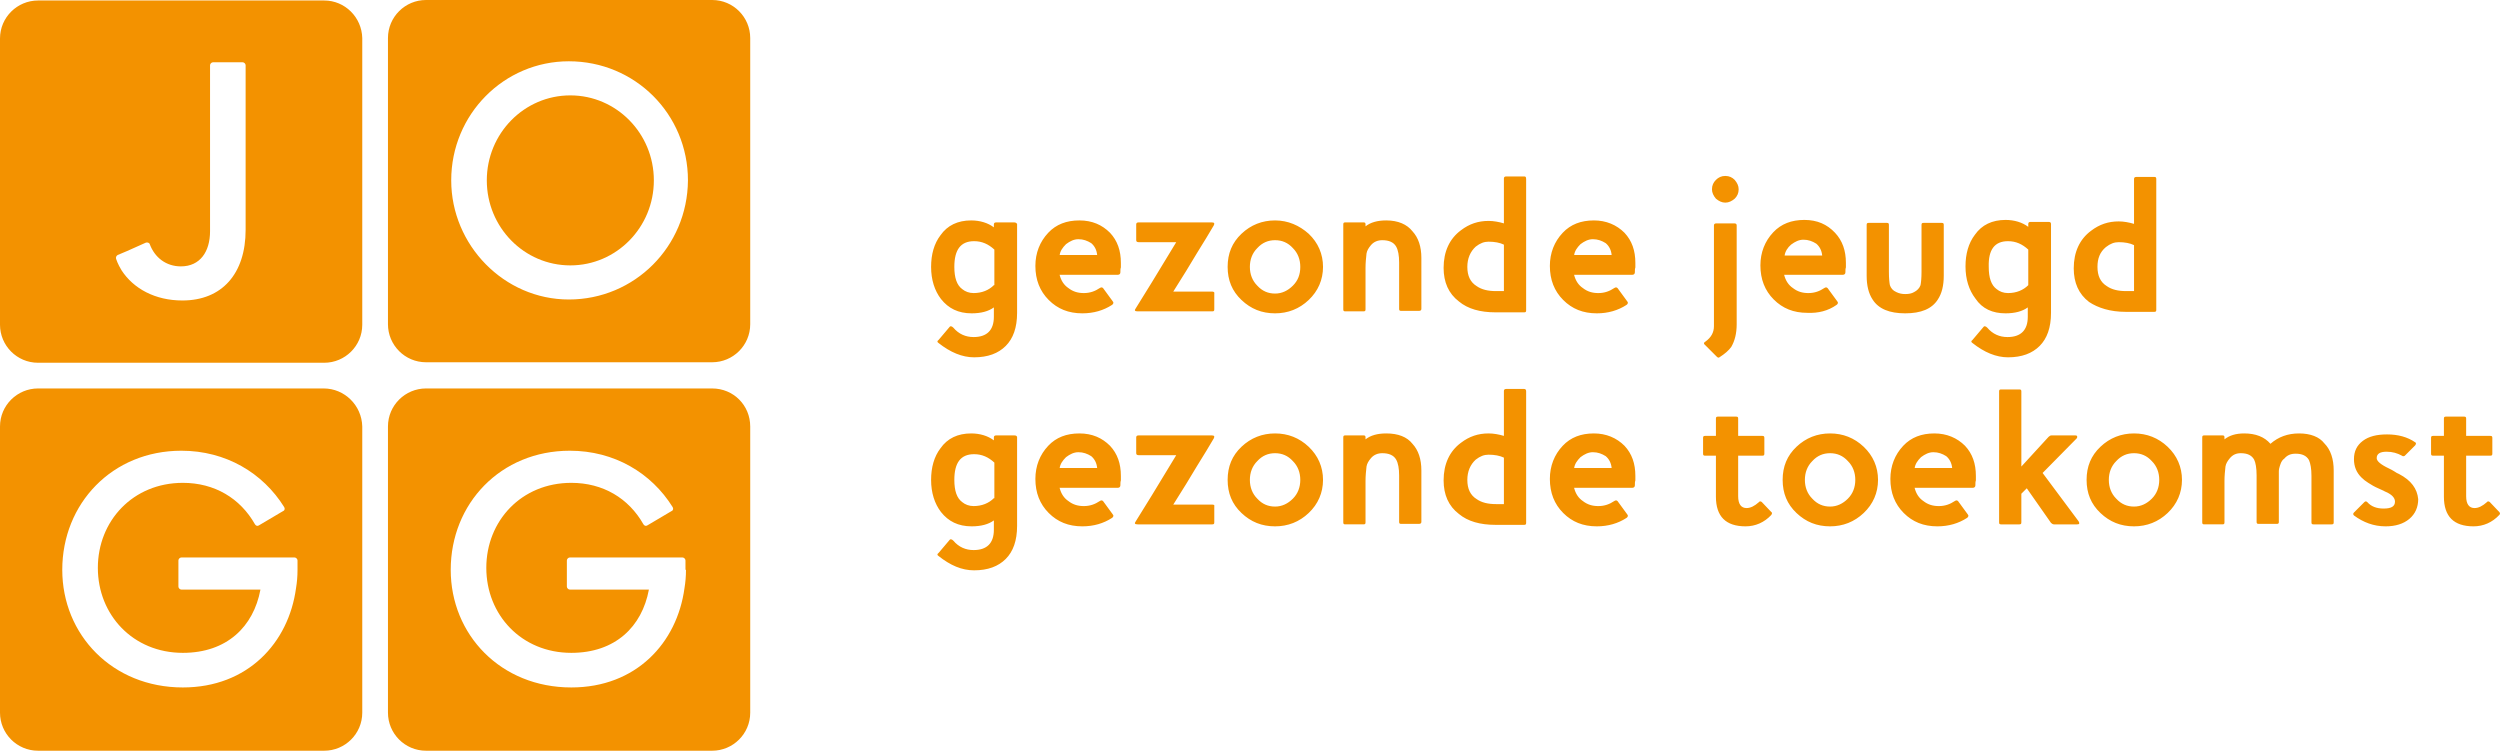
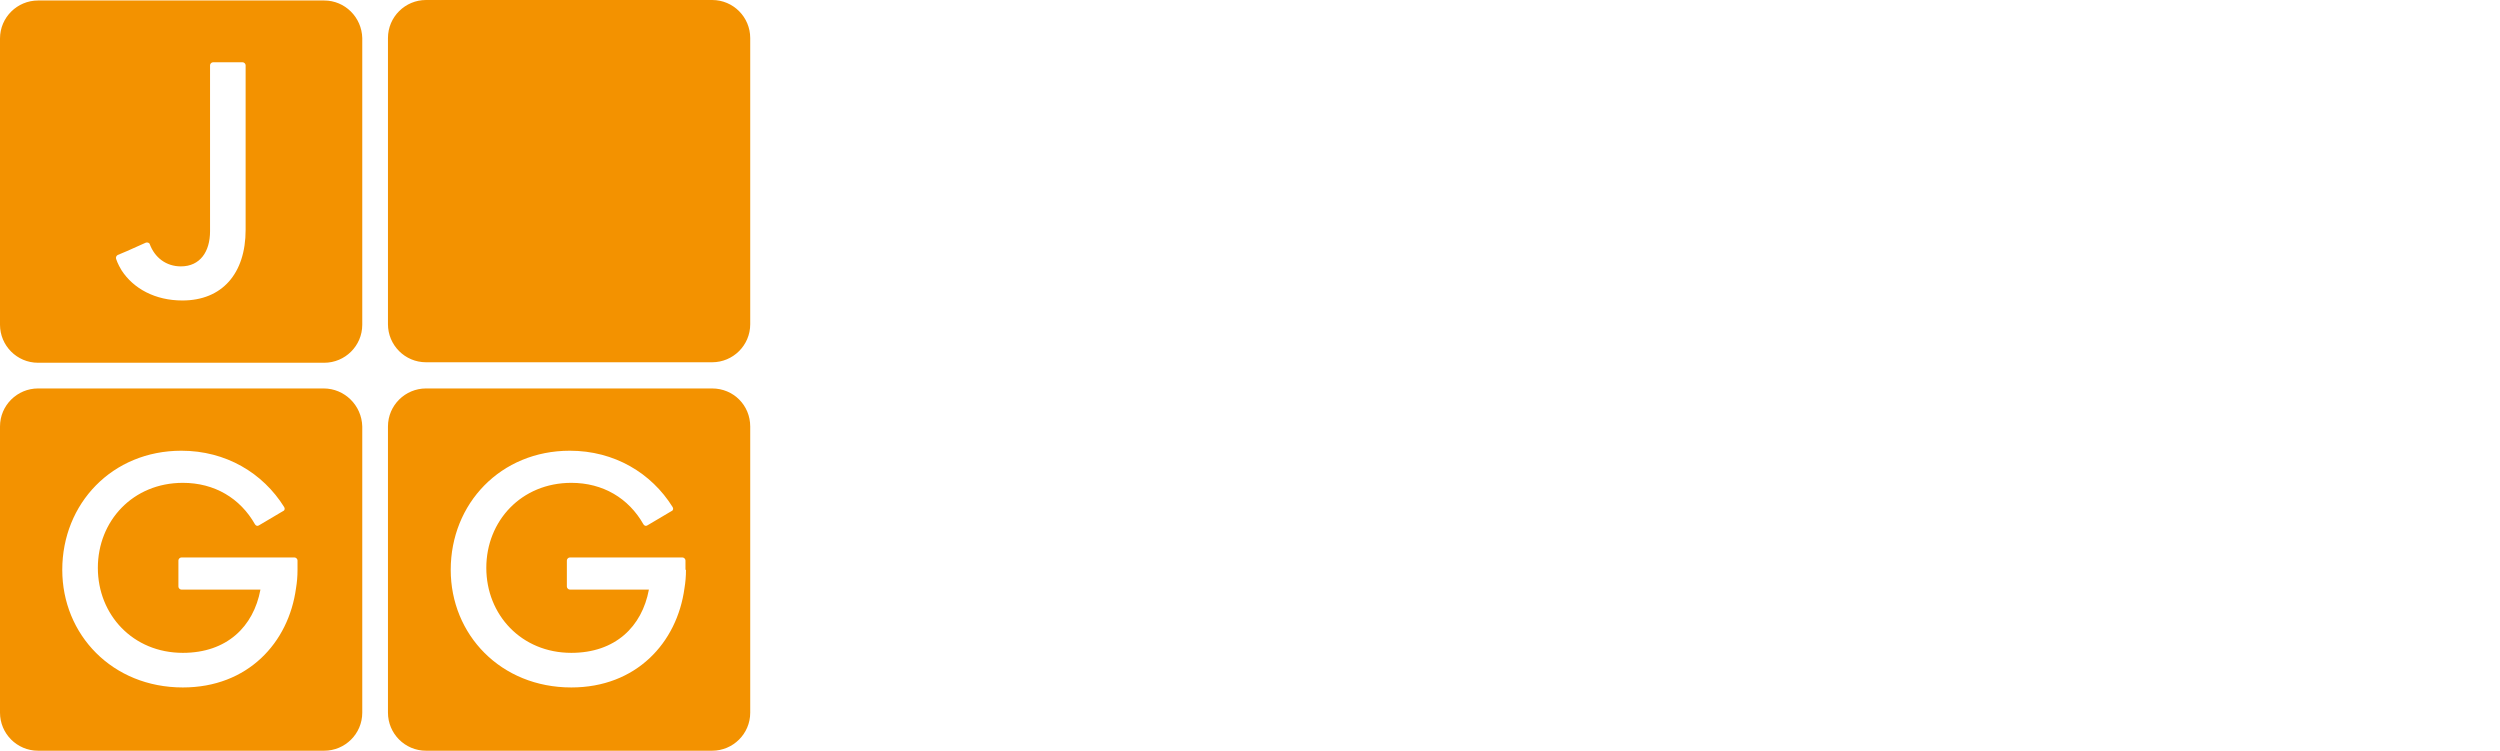
<svg xmlns="http://www.w3.org/2000/svg" width="505.85" height="151.9" viewBox="0 0 505.85 151.9" version="1.1" id="svg4">
  <defs id="defs4" />
  <g fill="#FFF" fill-rule="nonzero" id="g4" style="fill:#f39200;fill-opacity:1" transform="translate(-0.1,-0.8)">
-     <path d="M 65.7,0.9 H 7.8 C 3.6,0.9 0.1,4.3 0.1,8.6 v 57.9 c 0,4.2 3.4,7.7 7.7,7.7 h 57.9 c 4.2,0 7.7,-3.4 7.7,-7.7 V 8.5 C 73.3,4.3 69.9,0.9 65.7,0.9 Z M 49.8,47.3 c 0,8.9 -4.8,14.3 -12.8,14.3 -5.5,0 -9.9,-2.4 -12.3,-6.1 -0.8,-1.3 -1.1,-2.3 -1.1,-2.3 -0.1,-0.3 0,-0.6 0.3,-0.8 l 1.9,-0.8 3.8,-1.7 c 0.3,-0.1 0.7,0 0.8,0.3 1,2.7 3.3,4.5 6.3,4.5 3.9,0 5.9,-3 5.9,-7.1 V 14 c 0,-0.3 0.3,-0.6 0.6,-0.6 h 6 c 0.3,0 0.6,0.3 0.6,0.6 z M 144.2,0.8 H 86.3 c -4.2,0 -7.7,3.4 -7.7,7.7 v 57.9 c 0,4.2 3.4,7.7 7.7,7.7 h 57.9 c 4.2,0 7.7,-3.4 7.7,-7.7 V 8.5 c 0,-4.2 -3.4,-7.7 -7.7,-7.7 z m -29,60.6 c -13.1,0 -23.8,-11 -23.8,-24.1 0,-13.4 10.7,-24.1 23.8,-24.1 13.4,0 24.1,10.7 24.1,24.1 -0.1,13.4 -10.8,24.1 -24.1,24.1 z" id="path1" style="fill:#f39200;fill-opacity:1" />
-     <ellipse cx="115.5" cy="37.3" rx="16.9" ry="17.2" id="ellipse1" style="fill:#f39200;fill-opacity:1" />
+     <path d="M 65.7,0.9 H 7.8 C 3.6,0.9 0.1,4.3 0.1,8.6 v 57.9 c 0,4.2 3.4,7.7 7.7,7.7 h 57.9 c 4.2,0 7.7,-3.4 7.7,-7.7 V 8.5 C 73.3,4.3 69.9,0.9 65.7,0.9 Z M 49.8,47.3 c 0,8.9 -4.8,14.3 -12.8,14.3 -5.5,0 -9.9,-2.4 -12.3,-6.1 -0.8,-1.3 -1.1,-2.3 -1.1,-2.3 -0.1,-0.3 0,-0.6 0.3,-0.8 l 1.9,-0.8 3.8,-1.7 c 0.3,-0.1 0.7,0 0.8,0.3 1,2.7 3.3,4.5 6.3,4.5 3.9,0 5.9,-3 5.9,-7.1 V 14 c 0,-0.3 0.3,-0.6 0.6,-0.6 h 6 c 0.3,0 0.6,0.3 0.6,0.6 z M 144.2,0.8 H 86.3 c -4.2,0 -7.7,3.4 -7.7,7.7 v 57.9 c 0,4.2 3.4,7.7 7.7,7.7 h 57.9 c 4.2,0 7.7,-3.4 7.7,-7.7 V 8.5 c 0,-4.2 -3.4,-7.7 -7.7,-7.7 z c -13.1,0 -23.8,-11 -23.8,-24.1 0,-13.4 10.7,-24.1 23.8,-24.1 13.4,0 24.1,10.7 24.1,24.1 -0.1,13.4 -10.8,24.1 -24.1,24.1 z" id="path1" style="fill:#f39200;fill-opacity:1" />
    <path d="M 65.6,79.4 H 7.8 c -4.2,0 -7.7,3.4 -7.7,7.7 V 145 c 0,4.2 3.4,7.7 7.7,7.7 h 57.9 c 4.2,0 7.7,-3.4 7.7,-7.7 V 87.1 c -0.1,-4.3 -3.6,-7.7 -7.8,-7.7 z m -5.3,36.7 c 0,1.3 -0.1,2.5 -0.3,3.7 -1.5,11.1 -9.8,20.1 -22.9,20.1 -14.3,0 -24.4,-10.7 -24.4,-23.8 0,-13.4 10.1,-24.1 24.1,-24.1 9,0 16.5,4.5 20.8,11.4 0.2,0.3 0.1,0.7 -0.2,0.8 l -4.9,2.9 c -0.3,0.2 -0.6,0.1 -0.8,-0.2 -3,-5.3 -8.2,-8.4 -14.6,-8.4 -10.1,0 -17.2,7.7 -17.2,17.2 0,9.5 7.1,17.2 17.2,17.2 8.9,0 14.3,-5.3 15.7,-12.8 h -16 c -0.3,0 -0.6,-0.3 -0.6,-0.6 v -5.3 c 0,-0.3 0.3,-0.6 0.6,-0.6 h 22.9 c 0.3,0 0.6,0.3 0.6,0.6 z M 144.2,79.4 H 86.3 c -4.2,0 -7.7,3.4 -7.7,7.7 V 145 c 0,4.2 3.4,7.7 7.7,7.7 h 57.9 c 4.2,0 7.7,-3.4 7.7,-7.7 V 87.1 c 0,-4.3 -3.4,-7.7 -7.7,-7.7 z m -5.3,36.7 c 0,1.3 -0.1,2.5 -0.3,3.7 -1.5,11.1 -9.8,20.1 -22.9,20.1 -14.3,0 -24.4,-10.7 -24.4,-23.8 0,-13.4 10.1,-24.1 24.1,-24.1 9,0 16.5,4.5 20.8,11.4 0.2,0.3 0.1,0.7 -0.2,0.8 l -4.9,2.9 c -0.3,0.2 -0.6,0.1 -0.8,-0.2 -3,-5.3 -8.2,-8.4 -14.6,-8.4 -10.1,0 -17.2,7.7 -17.2,17.2 0,9.5 7.1,17.2 17.2,17.2 8.9,0 14.3,-5.3 15.7,-12.8 h -16 c -0.3,0 -0.6,-0.3 -0.6,-0.6 v -5.3 c 0,-0.3 0.3,-0.6 0.6,-0.6 h 22.8 c 0.3,0 0.6,0.3 0.6,0.6 v 1.9 z" id="path2" style="fill:#f39200;fill-opacity:1" />
    <g id="g3" style="fill:#f39200;fill-opacity:1">
-       <path d="m 205.3,45.8 h -3.6 c -0.3,0 -0.5,0.1 -0.5,0.4 v 0.6 c -1.2,-0.9 -2.8,-1.4 -4.6,-1.4 -2.7,0 -4.8,1 -6.2,3 -1.3,1.7 -1.9,3.9 -1.9,6.4 0,2.6 0.7,4.8 2,6.5 1.5,1.9 3.5,2.9 6.2,2.9 1.9,0 3.4,-0.4 4.5,-1.2 v 1.9 c 0,2.7 -1.4,4.1 -4.1,4.1 -1.6,0 -3,-0.6 -4.1,-1.9 -0.3,-0.3 -0.6,-0.4 -0.8,-0.1 l -2.2,2.6 c -0.3,0.2 -0.3,0.4 0,0.6 2.4,1.9 4.8,2.9 7.2,2.9 2.8,0 4.9,-0.8 6.4,-2.3 1.5,-1.5 2.3,-3.7 2.3,-6.7 v -18 c -0.1,-0.1 -0.2,-0.3 -0.6,-0.3 z m -4.1,12.7 c -1,1 -2.4,1.6 -4.1,1.6 -0.9,0 -1.7,-0.3 -2.3,-0.8 -1.1,-0.8 -1.6,-2.3 -1.6,-4.5 0,-3.5 1.3,-5.2 4,-5.2 1.6,0 2.9,0.6 4.1,1.7 v 7.2 z m 17.3,-13.1 c -2.6,0 -4.7,0.8 -6.3,2.5 -1.7,1.8 -2.6,4.1 -2.6,6.7 0,2.8 0.9,5.1 2.7,6.9 1.8,1.8 4,2.7 6.8,2.7 2.3,0 4.3,-0.6 6,-1.7 0.3,-0.2 0.4,-0.5 0.1,-0.8 l -1.9,-2.6 c -0.2,-0.2 -0.4,-0.2 -0.7,0 -0.9,0.6 -1.9,1 -3.2,1 -1.2,0 -2.2,-0.3 -3.1,-1 -0.9,-0.6 -1.5,-1.5 -1.8,-2.7 h 11.8 c 0.3,0 0.5,-0.2 0.5,-0.5 0,-0.4 0,-0.7 0.1,-1 V 54 c 0,-2.5 -0.7,-4.5 -2.2,-6.1 -1.6,-1.6 -3.6,-2.5 -6.2,-2.5 z m -4,7.1 c 0.1,-0.9 0.6,-1.6 1.3,-2.3 0.8,-0.6 1.6,-1 2.5,-1 1,0 1.8,0.3 2.6,0.8 0.7,0.6 1.1,1.4 1.2,2.4 h -7.6 z m 30.9,7.3 h -7.9 c 1.9,-3 3.5,-5.6 4.8,-7.8 1.4,-2.2 2.5,-4.1 3.4,-5.6 0.2,-0.4 0.1,-0.6 -0.4,-0.6 h -14.8 c -0.3,0 -0.5,0.1 -0.5,0.4 v 3.2 c 0,0.3 0.2,0.4 0.5,0.4 h 7.6 c -3.8,6.3 -6.5,10.7 -8.2,13.4 -0.3,0.4 -0.2,0.6 0.4,0.6 h 15.1 c 0.3,0 0.4,-0.1 0.4,-0.4 v -3.2 c 0.1,-0.2 -0.1,-0.4 -0.4,-0.4 z m 12.7,-14.4 c -2.6,0 -4.9,0.9 -6.8,2.7 -1.9,1.8 -2.8,4 -2.8,6.7 0,2.7 0.9,4.9 2.8,6.7 1.9,1.8 4.1,2.7 6.8,2.7 2.6,0 4.9,-0.9 6.8,-2.7 1.9,-1.8 2.9,-4.1 2.9,-6.7 0,-2.6 -1,-4.9 -2.9,-6.7 -1.9,-1.7 -4.2,-2.7 -6.8,-2.7 z m 3.6,13.2 c -1,1 -2.2,1.6 -3.6,1.6 -1.4,0 -2.6,-0.5 -3.6,-1.6 -1,-1 -1.5,-2.3 -1.5,-3.8 0,-1.5 0.5,-2.8 1.5,-3.8 1,-1.1 2.2,-1.6 3.6,-1.6 1.4,0 2.6,0.5 3.6,1.6 1,1 1.5,2.3 1.5,3.8 0,1.6 -0.5,2.8 -1.5,3.8 z m 18.9,-13.2 c -1.8,0 -3.2,0.4 -4.2,1.2 v -0.4 c 0,-0.3 -0.1,-0.4 -0.4,-0.4 h -3.7 c -0.3,0 -0.4,0.1 -0.4,0.4 v 17.2 c 0,0.3 0.1,0.4 0.4,0.4 h 3.7 c 0.3,0 0.4,-0.1 0.4,-0.4 V 55 c 0,-1 0.1,-2 0.2,-2.9 0.1,-0.6 0.4,-1.1 0.9,-1.7 0.6,-0.7 1.4,-1 2.3,-1 1.3,0 2.3,0.4 2.8,1.3 0.4,0.7 0.6,1.8 0.6,3.2 v 9.4 c 0,0.3 0.1,0.4 0.4,0.4 h 3.6 c 0.3,0 0.5,-0.1 0.5,-0.4 V 53 c 0,-2.3 -0.6,-4.1 -1.8,-5.4 -1.1,-1.4 -2.9,-2.2 -5.3,-2.2 z m 27.9,-8.9 h -3.6 c -0.3,0 -0.5,0.1 -0.5,0.4 V 46 c -1,-0.3 -2.1,-0.5 -3.1,-0.5 -2.1,0 -3.9,0.6 -5.6,1.9 -2.3,1.7 -3.5,4.3 -3.5,7.6 0,2.9 1,5.2 3.1,6.8 1.8,1.5 4.3,2.2 7.4,2.2 h 5.8 c 0.3,0 0.4,-0.1 0.4,-0.4 V 37.1 c 0,-0.5 -0.1,-0.6 -0.4,-0.6 z m -4.1,23.2 h -1.6 c -1.6,0 -2.9,-0.3 -3.9,-1 -1.3,-0.8 -1.9,-2.1 -1.9,-3.9 0,-1.7 0.6,-3.1 1.7,-4.1 0.9,-0.7 1.7,-1 2.6,-1 1.2,0 2.3,0.2 3.1,0.6 z m 18.2,-14.3 c -2.6,0 -4.7,0.8 -6.3,2.5 -1.7,1.8 -2.6,4.1 -2.6,6.7 0,2.8 0.9,5.1 2.7,6.9 1.8,1.8 4,2.7 6.8,2.7 2.3,0 4.3,-0.6 6,-1.7 0.3,-0.2 0.4,-0.5 0.1,-0.8 l -1.9,-2.6 c -0.2,-0.2 -0.4,-0.2 -0.7,0 -0.9,0.6 -1.9,1 -3.2,1 -1.2,0 -2.2,-0.3 -3.1,-1 -0.9,-0.6 -1.5,-1.5 -1.8,-2.7 h 11.8 c 0.3,0 0.5,-0.2 0.5,-0.5 0,-0.4 0,-0.7 0.1,-1 V 54 c 0,-2.5 -0.7,-4.5 -2.2,-6.1 -1.6,-1.6 -3.7,-2.5 -6.2,-2.5 z m -4,7.1 c 0.1,-0.9 0.6,-1.6 1.3,-2.3 0.8,-0.6 1.6,-1 2.5,-1 1,0 1.8,0.3 2.6,0.8 0.7,0.6 1.1,1.4 1.2,2.4 h -7.6 z M 347.5,73 c 0.2,0.2 0.4,0.2 0.5,0.1 1.1,-0.7 1.9,-1.4 2.4,-2.1 0.7,-1.2 1.1,-2.7 1.1,-4.6 v -20 c 0,-0.3 -0.2,-0.4 -0.5,-0.4 h -3.6 c -0.3,0 -0.5,0.1 -0.5,0.4 v 20.4 c 0,1.3 -0.6,2.3 -1.7,3.1 -0.4,0.2 -0.4,0.5 -0.1,0.7 z m 1.7,-31.2 c 0.7,0 1.3,-0.3 1.9,-0.8 0.5,-0.5 0.8,-1.1 0.8,-1.9 0,-0.7 -0.3,-1.3 -0.8,-1.9 -0.5,-0.5 -1.1,-0.8 -1.9,-0.8 -0.8,0 -1.4,0.3 -1.9,0.8 -0.5,0.5 -0.8,1.1 -0.8,1.9 0,0.7 0.3,1.3 0.8,1.9 0.6,0.5 1.2,0.8 1.9,0.8 z m 22.5,20.7 c 0.3,-0.2 0.4,-0.5 0.1,-0.8 l -1.9,-2.6 c -0.2,-0.2 -0.4,-0.2 -0.7,0 -0.9,0.6 -1.9,1 -3.2,1 -1.2,0 -2.2,-0.3 -3.1,-1 -0.9,-0.6 -1.5,-1.5 -1.8,-2.7 H 373 c 0.3,0 0.5,-0.2 0.5,-0.5 0,-0.4 0,-0.7 0.1,-1 V 54 c 0,-2.5 -0.7,-4.5 -2.2,-6.1 -1.6,-1.7 -3.6,-2.6 -6.2,-2.6 -2.6,0 -4.7,0.8 -6.3,2.5 -1.7,1.8 -2.6,4.1 -2.6,6.7 0,2.8 0.9,5.1 2.7,6.9 1.8,1.8 4,2.7 6.8,2.7 2.2,0.1 4.2,-0.4 5.9,-1.6 z m -9.2,-12.2 c 0.8,-0.6 1.6,-1 2.5,-1 1,0 1.8,0.3 2.6,0.8 0.7,0.6 1.1,1.4 1.2,2.4 h -7.6 c 0.1,-0.8 0.6,-1.6 1.3,-2.2 z m 23.1,13.9 c 3.2,0 5.4,-0.9 6.6,-2.8 0.8,-1.2 1.2,-2.8 1.2,-4.8 V 46.3 c 0,-0.3 -0.1,-0.4 -0.4,-0.4 h -3.7 c -0.3,0 -0.4,0.1 -0.4,0.4 v 9.5 c 0,1.3 -0.1,2.2 -0.2,2.7 -0.2,0.6 -0.7,1.1 -1.3,1.4 -0.5,0.3 -1.1,0.4 -1.8,0.4 -0.6,0 -1.2,-0.1 -1.8,-0.4 -0.7,-0.3 -1.1,-0.8 -1.3,-1.4 -0.1,-0.5 -0.2,-1.4 -0.2,-2.7 v -9.5 c 0,-0.3 -0.1,-0.4 -0.4,-0.4 h -3.7 c -0.3,0 -0.4,0.1 -0.4,0.4 v 10.3 c 0,2 0.4,3.6 1.2,4.8 1.2,1.9 3.4,2.8 6.6,2.8 z m 20.3,0 c 1.9,0 3.4,-0.4 4.5,-1.2 v 1.9 c 0,2.7 -1.4,4.1 -4.1,4.1 -1.6,0 -3,-0.6 -4.1,-1.9 -0.3,-0.3 -0.6,-0.4 -0.8,-0.1 l -2.2,2.6 c -0.3,0.2 -0.3,0.4 0,0.6 2.4,1.9 4.8,2.9 7.2,2.9 2.8,0 4.9,-0.8 6.4,-2.3 1.5,-1.5 2.3,-3.7 2.3,-6.7 v -18 c 0,-0.3 -0.2,-0.4 -0.5,-0.4 H 411 c -0.3,0 -0.5,0.1 -0.5,0.4 v 0.6 c -1.2,-0.9 -2.8,-1.4 -4.6,-1.4 -2.7,0 -4.8,1 -6.2,3 -1.3,1.7 -1.9,3.9 -1.9,6.4 0,2.6 0.7,4.8 2,6.5 1.4,2.1 3.5,3 6.1,3 z m 0.5,-14.6 c 1.6,0 2.9,0.6 4.1,1.7 v 7.2 c -1,1 -2.4,1.6 -4.1,1.6 -0.9,0 -1.7,-0.3 -2.3,-0.8 -1.1,-0.8 -1.6,-2.3 -1.6,-4.5 -0.1,-3.5 1.2,-5.2 3.9,-5.2 z m 23.8,14.3 h 5.8 c 0.3,0 0.4,-0.1 0.4,-0.4 V 37 c 0,-0.3 -0.1,-0.4 -0.4,-0.4 h -3.6 c -0.3,0 -0.5,0.1 -0.5,0.4 v 9.1 c -1,-0.3 -2.1,-0.5 -3.1,-0.5 -2.1,0 -3.9,0.6 -5.6,1.9 -2.3,1.7 -3.5,4.3 -3.5,7.6 0,2.9 1,5.2 3.1,6.8 1.8,1.2 4.3,2 7.4,2 z m -4,-13.1 c 0.9,-0.7 1.7,-1 2.6,-1 1.2,0 2.3,0.2 3.1,0.6 v 9.3 h -1.6 c -1.6,0 -2.9,-0.3 -3.9,-1 -1.3,-0.8 -1.9,-2.1 -1.9,-3.9 0,-1.7 0.5,-3 1.7,-4 z M 205.3,88.9 h -3.6 c -0.3,0 -0.5,0.1 -0.5,0.4 v 0.6 c -1.2,-0.9 -2.8,-1.4 -4.6,-1.4 -2.7,0 -4.8,1 -6.2,3 -1.3,1.7 -1.9,3.9 -1.9,6.4 0,2.6 0.7,4.8 2,6.5 1.5,1.9 3.5,2.9 6.2,2.9 1.9,0 3.4,-0.4 4.5,-1.2 v 1.9 c 0,2.7 -1.4,4.1 -4.1,4.1 -1.6,0 -3,-0.6 -4.1,-1.9 -0.3,-0.3 -0.6,-0.4 -0.8,-0.1 l -2.2,2.6 c -0.3,0.2 -0.3,0.4 0,0.6 2.4,1.9 4.7,2.9 7.2,2.9 2.8,0 4.9,-0.8 6.4,-2.3 1.5,-1.5 2.3,-3.7 2.3,-6.7 v -18 c -0.1,-0.2 -0.2,-0.3 -0.6,-0.3 z m -4.1,12.7 c -1,1 -2.4,1.6 -4.1,1.6 -0.9,0 -1.7,-0.3 -2.3,-0.8 -1.1,-0.8 -1.6,-2.3 -1.6,-4.5 0,-3.5 1.3,-5.2 4,-5.2 1.6,0 2.9,0.6 4.1,1.7 v 7.2 z m 17.3,-13.1 c -2.6,0 -4.7,0.8 -6.3,2.5 -1.7,1.8 -2.6,4.1 -2.6,6.7 0,2.8 0.9,5.1 2.7,6.9 1.8,1.8 4,2.7 6.8,2.7 2.3,0 4.3,-0.6 6,-1.7 0.3,-0.2 0.4,-0.5 0.1,-0.8 l -1.9,-2.6 c -0.2,-0.2 -0.4,-0.2 -0.7,0 -0.9,0.6 -1.9,1 -3.2,1 -1.2,0 -2.2,-0.3 -3.1,-1 -0.9,-0.6 -1.5,-1.5 -1.8,-2.7 h 11.8 c 0.3,0 0.5,-0.2 0.5,-0.5 0,-0.4 0,-0.7 0.1,-1 v -0.9 c 0,-2.5 -0.7,-4.5 -2.2,-6.1 -1.6,-1.6 -3.6,-2.5 -6.2,-2.5 z m -4,7.1 c 0.1,-0.9 0.6,-1.6 1.3,-2.3 0.8,-0.6 1.6,-1 2.5,-1 1,0 1.8,0.3 2.6,0.8 0.7,0.6 1.1,1.4 1.2,2.4 h -7.6 z m 30.9,7.3 h -7.9 c 1.9,-3 3.5,-5.6 4.8,-7.8 1.4,-2.2 2.5,-4.1 3.4,-5.6 0.2,-0.4 0.1,-0.6 -0.4,-0.6 h -14.8 c -0.3,0 -0.5,0.1 -0.5,0.4 v 3.2 c 0,0.3 0.2,0.4 0.5,0.4 h 7.6 c -3.8,6.3 -6.5,10.7 -8.2,13.4 -0.3,0.4 -0.2,0.6 0.4,0.6 h 15.1 c 0.3,0 0.4,-0.1 0.4,-0.4 v -3.2 c 0.1,-0.3 -0.1,-0.4 -0.4,-0.4 z m 12.7,-14.4 c -2.6,0 -4.9,0.9 -6.8,2.7 -1.9,1.8 -2.8,4 -2.8,6.7 0,2.7 0.9,4.9 2.8,6.7 1.9,1.8 4.1,2.7 6.8,2.7 2.6,0 4.9,-0.9 6.8,-2.7 1.9,-1.8 2.9,-4.1 2.9,-6.7 0,-2.6 -1,-4.9 -2.9,-6.7 -1.9,-1.8 -4.2,-2.7 -6.8,-2.7 z m 3.6,13.2 c -1,1 -2.2,1.6 -3.6,1.6 -1.4,0 -2.6,-0.5 -3.6,-1.6 -1,-1 -1.5,-2.3 -1.5,-3.8 0,-1.5 0.5,-2.8 1.5,-3.8 1,-1.1 2.2,-1.6 3.6,-1.6 1.4,0 2.6,0.5 3.6,1.6 1,1 1.5,2.3 1.5,3.8 0,1.5 -0.5,2.8 -1.5,3.8 z m 18.9,-13.2 c -1.8,0 -3.2,0.4 -4.2,1.2 v -0.4 c 0,-0.3 -0.1,-0.4 -0.4,-0.4 h -3.7 c -0.3,0 -0.4,0.1 -0.4,0.4 v 17.2 c 0,0.3 0.1,0.4 0.4,0.4 h 3.7 c 0.3,0 0.4,-0.1 0.4,-0.4 v -8.4 c 0,-1 0.1,-2 0.2,-2.9 0.1,-0.6 0.4,-1.1 0.9,-1.7 0.6,-0.7 1.4,-1 2.3,-1 1.3,0 2.3,0.4 2.8,1.3 0.4,0.7 0.6,1.8 0.6,3.2 v 9.4 c 0,0.3 0.1,0.4 0.4,0.4 h 3.6 c 0.3,0 0.5,-0.1 0.5,-0.4 V 96 c 0,-2.3 -0.6,-4.1 -1.8,-5.4 -1.1,-1.4 -2.9,-2.1 -5.3,-2.1 z m 27.9,-9 h -3.6 c -0.3,0 -0.5,0.1 -0.5,0.4 V 89 c -1,-0.3 -2.1,-0.5 -3.1,-0.5 -2.1,0 -3.9,0.6 -5.6,1.9 -2.3,1.7 -3.5,4.3 -3.5,7.6 0,2.9 1,5.2 3.1,6.8 1.8,1.5 4.3,2.2 7.4,2.2 h 5.8 c 0.3,0 0.4,-0.1 0.4,-0.4 V 80 c 0,-0.3 -0.1,-0.5 -0.4,-0.5 z m -4.1,23.3 h -1.6 c -1.6,0 -2.9,-0.3 -3.9,-1 -1.3,-0.8 -1.9,-2.1 -1.9,-3.9 0,-1.7 0.6,-3.1 1.7,-4.1 0.9,-0.7 1.7,-1 2.6,-1 1.2,0 2.3,0.2 3.1,0.6 z m 18.2,-14.3 c -2.6,0 -4.7,0.8 -6.3,2.5 -1.7,1.8 -2.6,4.1 -2.6,6.7 0,2.8 0.9,5.1 2.7,6.9 1.8,1.8 4,2.7 6.8,2.7 2.3,0 4.3,-0.6 6,-1.7 0.3,-0.2 0.4,-0.5 0.1,-0.8 l -1.9,-2.6 c -0.2,-0.2 -0.4,-0.2 -0.7,0 -0.9,0.6 -1.9,1 -3.2,1 -1.2,0 -2.2,-0.3 -3.1,-1 -0.9,-0.6 -1.5,-1.5 -1.8,-2.7 h 11.8 c 0.3,0 0.5,-0.2 0.5,-0.5 0,-0.4 0,-0.7 0.1,-1 v -0.9 c 0,-2.5 -0.7,-4.5 -2.2,-6.1 -1.6,-1.6 -3.7,-2.5 -6.2,-2.5 z m -4,7.1 c 0.1,-0.9 0.6,-1.6 1.3,-2.3 0.8,-0.6 1.6,-1 2.5,-1 1,0 1.8,0.3 2.6,0.8 0.7,0.6 1.1,1.4 1.2,2.4 h -7.6 z m 38,6.8 c -0.2,-0.2 -0.5,-0.2 -0.6,0 -0.9,0.8 -1.7,1.2 -2.5,1.2 -1.1,0 -1.7,-0.8 -1.7,-2.4 V 93 h 4.9 c 0.3,0 0.4,-0.1 0.4,-0.4 v -3.2 c 0,-0.3 -0.1,-0.4 -0.4,-0.4 h -4.9 v -3.5 c 0,-0.3 -0.1,-0.4 -0.4,-0.4 h -3.7 c -0.3,0 -0.4,0.1 -0.4,0.4 V 89 h -2.2 c -0.3,0 -0.4,0.1 -0.4,0.4 v 3.2 c 0,0.3 0.1,0.4 0.4,0.4 h 2.2 v 8.3 c 0,4 2,6 6,6 2,0 3.8,-0.8 5.2,-2.3 0.2,-0.3 0.2,-0.5 0,-0.6 z m 13.8,-13.9 c -2.6,0 -4.9,0.9 -6.8,2.7 -1.9,1.8 -2.8,4 -2.8,6.7 0,2.7 0.9,4.9 2.8,6.7 1.9,1.8 4.1,2.7 6.8,2.7 2.6,0 4.9,-0.9 6.8,-2.7 1.9,-1.8 2.9,-4.1 2.9,-6.7 0,-2.6 -1,-4.9 -2.9,-6.7 -1.9,-1.8 -4.2,-2.7 -6.8,-2.7 z m 3.6,13.2 c -1,1 -2.2,1.6 -3.6,1.6 -1.4,0 -2.6,-0.5 -3.6,-1.6 -1,-1 -1.5,-2.3 -1.5,-3.8 0,-1.5 0.5,-2.8 1.5,-3.8 1,-1.1 2.2,-1.6 3.6,-1.6 1.4,0 2.6,0.5 3.6,1.6 1,1 1.5,2.3 1.5,3.8 0,1.5 -0.5,2.8 -1.5,3.8 z m 17.5,-13.2 c -2.6,0 -4.7,0.8 -6.3,2.5 -1.7,1.8 -2.6,4.1 -2.6,6.7 0,2.8 0.9,5.1 2.7,6.9 1.8,1.8 4,2.7 6.8,2.7 2.3,0 4.3,-0.6 6,-1.7 0.3,-0.2 0.4,-0.5 0.1,-0.8 l -1.9,-2.6 c -0.2,-0.2 -0.4,-0.2 -0.7,0 -0.9,0.6 -1.9,1 -3.2,1 -1.2,0 -2.2,-0.3 -3.1,-1 -0.9,-0.6 -1.5,-1.5 -1.8,-2.7 h 11.8 c 0.3,0 0.5,-0.2 0.5,-0.5 0,-0.4 0,-0.7 0.1,-1 v -0.9 c 0,-2.5 -0.7,-4.5 -2.2,-6.1 -1.6,-1.6 -3.7,-2.5 -6.2,-2.5 z m -4,7.1 c 0.1,-0.9 0.6,-1.6 1.3,-2.3 0.8,-0.6 1.6,-1 2.5,-1 1,0 1.8,0.3 2.6,0.8 0.7,0.6 1.1,1.4 1.2,2.4 h -7.6 z m 25.9,0.9 6.9,-7 c 0.1,-0.1 0.1,-0.2 0.1,-0.4 -0.1,-0.2 -0.2,-0.2 -0.4,-0.2 h -4.8 c -0.2,0 -0.4,0.1 -0.6,0.3 l -5.5,6 V 80 c 0,-0.3 -0.1,-0.4 -0.4,-0.4 H 405 c -0.3,0 -0.4,0.1 -0.4,0.4 v 26.5 c 0,0.3 0.1,0.4 0.4,0.4 h 3.7 c 0.3,0 0.4,-0.1 0.4,-0.4 v -5.8 l 1.1,-1.1 4.9,7 c 0.2,0.2 0.4,0.3 0.6,0.3 h 4.7 c 0.5,0 0.5,-0.2 0.3,-0.6 z m 18.5,-8 c -2.6,0 -4.9,0.9 -6.8,2.7 -1.9,1.8 -2.8,4 -2.8,6.7 0,2.7 0.9,4.9 2.8,6.7 1.9,1.8 4.1,2.7 6.8,2.7 2.6,0 4.9,-0.9 6.8,-2.7 1.9,-1.8 2.9,-4.1 2.9,-6.7 0,-2.6 -1,-4.9 -2.9,-6.7 -1.9,-1.8 -4.2,-2.7 -6.8,-2.7 z m 3.6,13.2 c -1,1 -2.2,1.6 -3.6,1.6 -1.4,0 -2.6,-0.5 -3.6,-1.6 -1,-1 -1.5,-2.3 -1.5,-3.8 0,-1.5 0.5,-2.8 1.5,-3.8 1,-1.1 2.2,-1.6 3.6,-1.6 1.4,0 2.6,0.5 3.6,1.6 1,1 1.5,2.3 1.5,3.8 0,1.5 -0.5,2.8 -1.5,3.8 z m 29.8,-13.2 c -2.3,0 -4.2,0.7 -5.8,2.1 -1.2,-1.4 -3,-2.1 -5.3,-2.1 -1.7,0 -3,0.4 -4,1.2 v -0.4 c 0,-0.3 -0.1,-0.4 -0.4,-0.4 h -3.7 c -0.3,0 -0.4,0.1 -0.4,0.4 v 17.2 c 0,0.3 0.1,0.4 0.4,0.4 h 3.7 c 0.3,0 0.4,-0.1 0.4,-0.4 v -8.4 c 0,-1 0.1,-2 0.2,-2.9 0.1,-0.6 0.4,-1.1 0.9,-1.7 0.6,-0.7 1.3,-1 2.2,-1 1.3,0 2.2,0.4 2.7,1.3 0.3,0.6 0.5,1.7 0.5,3.2 v 9.4 c 0,0.3 0.1,0.4 0.4,0.4 h 3.7 c 0.3,0 0.4,-0.1 0.4,-0.4 v -8.7 -1.5 c 0,-0.4 0.1,-0.8 0.2,-1.1 0.1,-0.3 0.2,-0.6 0.3,-0.8 0.1,-0.2 0.3,-0.5 0.6,-0.7 0.6,-0.7 1.3,-1 2.3,-1 1.3,0 2.2,0.4 2.7,1.3 0.3,0.7 0.5,1.7 0.5,3.2 v 9.4 c 0,0.3 0.1,0.4 0.4,0.4 h 3.7 c 0.3,0 0.4,-0.1 0.4,-0.4 V 96 c 0,-2.3 -0.6,-4.2 -1.9,-5.5 -1,-1.3 -2.8,-2 -5.1,-2 z m 20.2,8.2 c -0.3,-0.1 -0.6,-0.3 -0.9,-0.5 -0.3,-0.2 -0.7,-0.4 -1.1,-0.6 -1.7,-0.8 -2.5,-1.5 -2.5,-2.1 0,-0.9 0.7,-1.3 2,-1.3 1.2,0 2.2,0.3 3.1,0.8 0.2,0.2 0.5,0.1 0.6,0 l 2.1,-2.1 c 0.2,-0.3 0.2,-0.5 0,-0.6 -1.6,-1.1 -3.5,-1.6 -5.7,-1.6 -2.1,0 -3.7,0.4 -4.9,1.3 -1.2,0.9 -1.8,2.1 -1.8,3.7 0,1.5 0.5,2.7 1.5,3.7 0.4,0.4 0.9,0.8 1.4,1.1 0.6,0.4 1.3,0.8 2,1.1 0.4,0.2 0.7,0.3 1.1,0.5 0.3,0.2 0.7,0.3 1,0.5 0.9,0.5 1.3,1.1 1.3,1.7 0,1 -0.8,1.4 -2.3,1.4 -1.4,0 -2.5,-0.4 -3.3,-1.3 -0.2,-0.2 -0.4,-0.2 -0.6,0 l -2.1,2.1 c -0.2,0.2 -0.2,0.4 0,0.6 1.9,1.4 4,2.2 6.4,2.2 2,0 3.6,-0.5 4.8,-1.5 1.2,-1 1.8,-2.4 1.8,-4 -0.2,-2.1 -1.4,-3.8 -3.9,-5.1 z m 20.3,7.7 -1.9,-2 c -0.2,-0.2 -0.5,-0.2 -0.6,0 -0.9,0.8 -1.7,1.2 -2.5,1.2 -1.1,0 -1.7,-0.8 -1.7,-2.4 V 93 h 4.9 c 0.3,0 0.4,-0.1 0.4,-0.4 v -3.2 c 0,-0.3 -0.1,-0.4 -0.4,-0.4 h -4.9 v -3.5 c 0,-0.3 -0.1,-0.4 -0.4,-0.4 H 495 c -0.3,0 -0.4,0.1 -0.4,0.4 V 89 h -2.2 c -0.3,0 -0.4,0.1 -0.4,0.4 v 3.2 c 0,0.3 0.1,0.4 0.4,0.4 h 2.2 v 8.3 c 0,4 2,6 6,6 2,0 3.8,-0.8 5.2,-2.3 0.2,-0.2 0.2,-0.4 0,-0.6 z" id="path3" style="fill:#f39200;fill-opacity:1" />
-     </g>
+       </g>
  </g>
</svg>